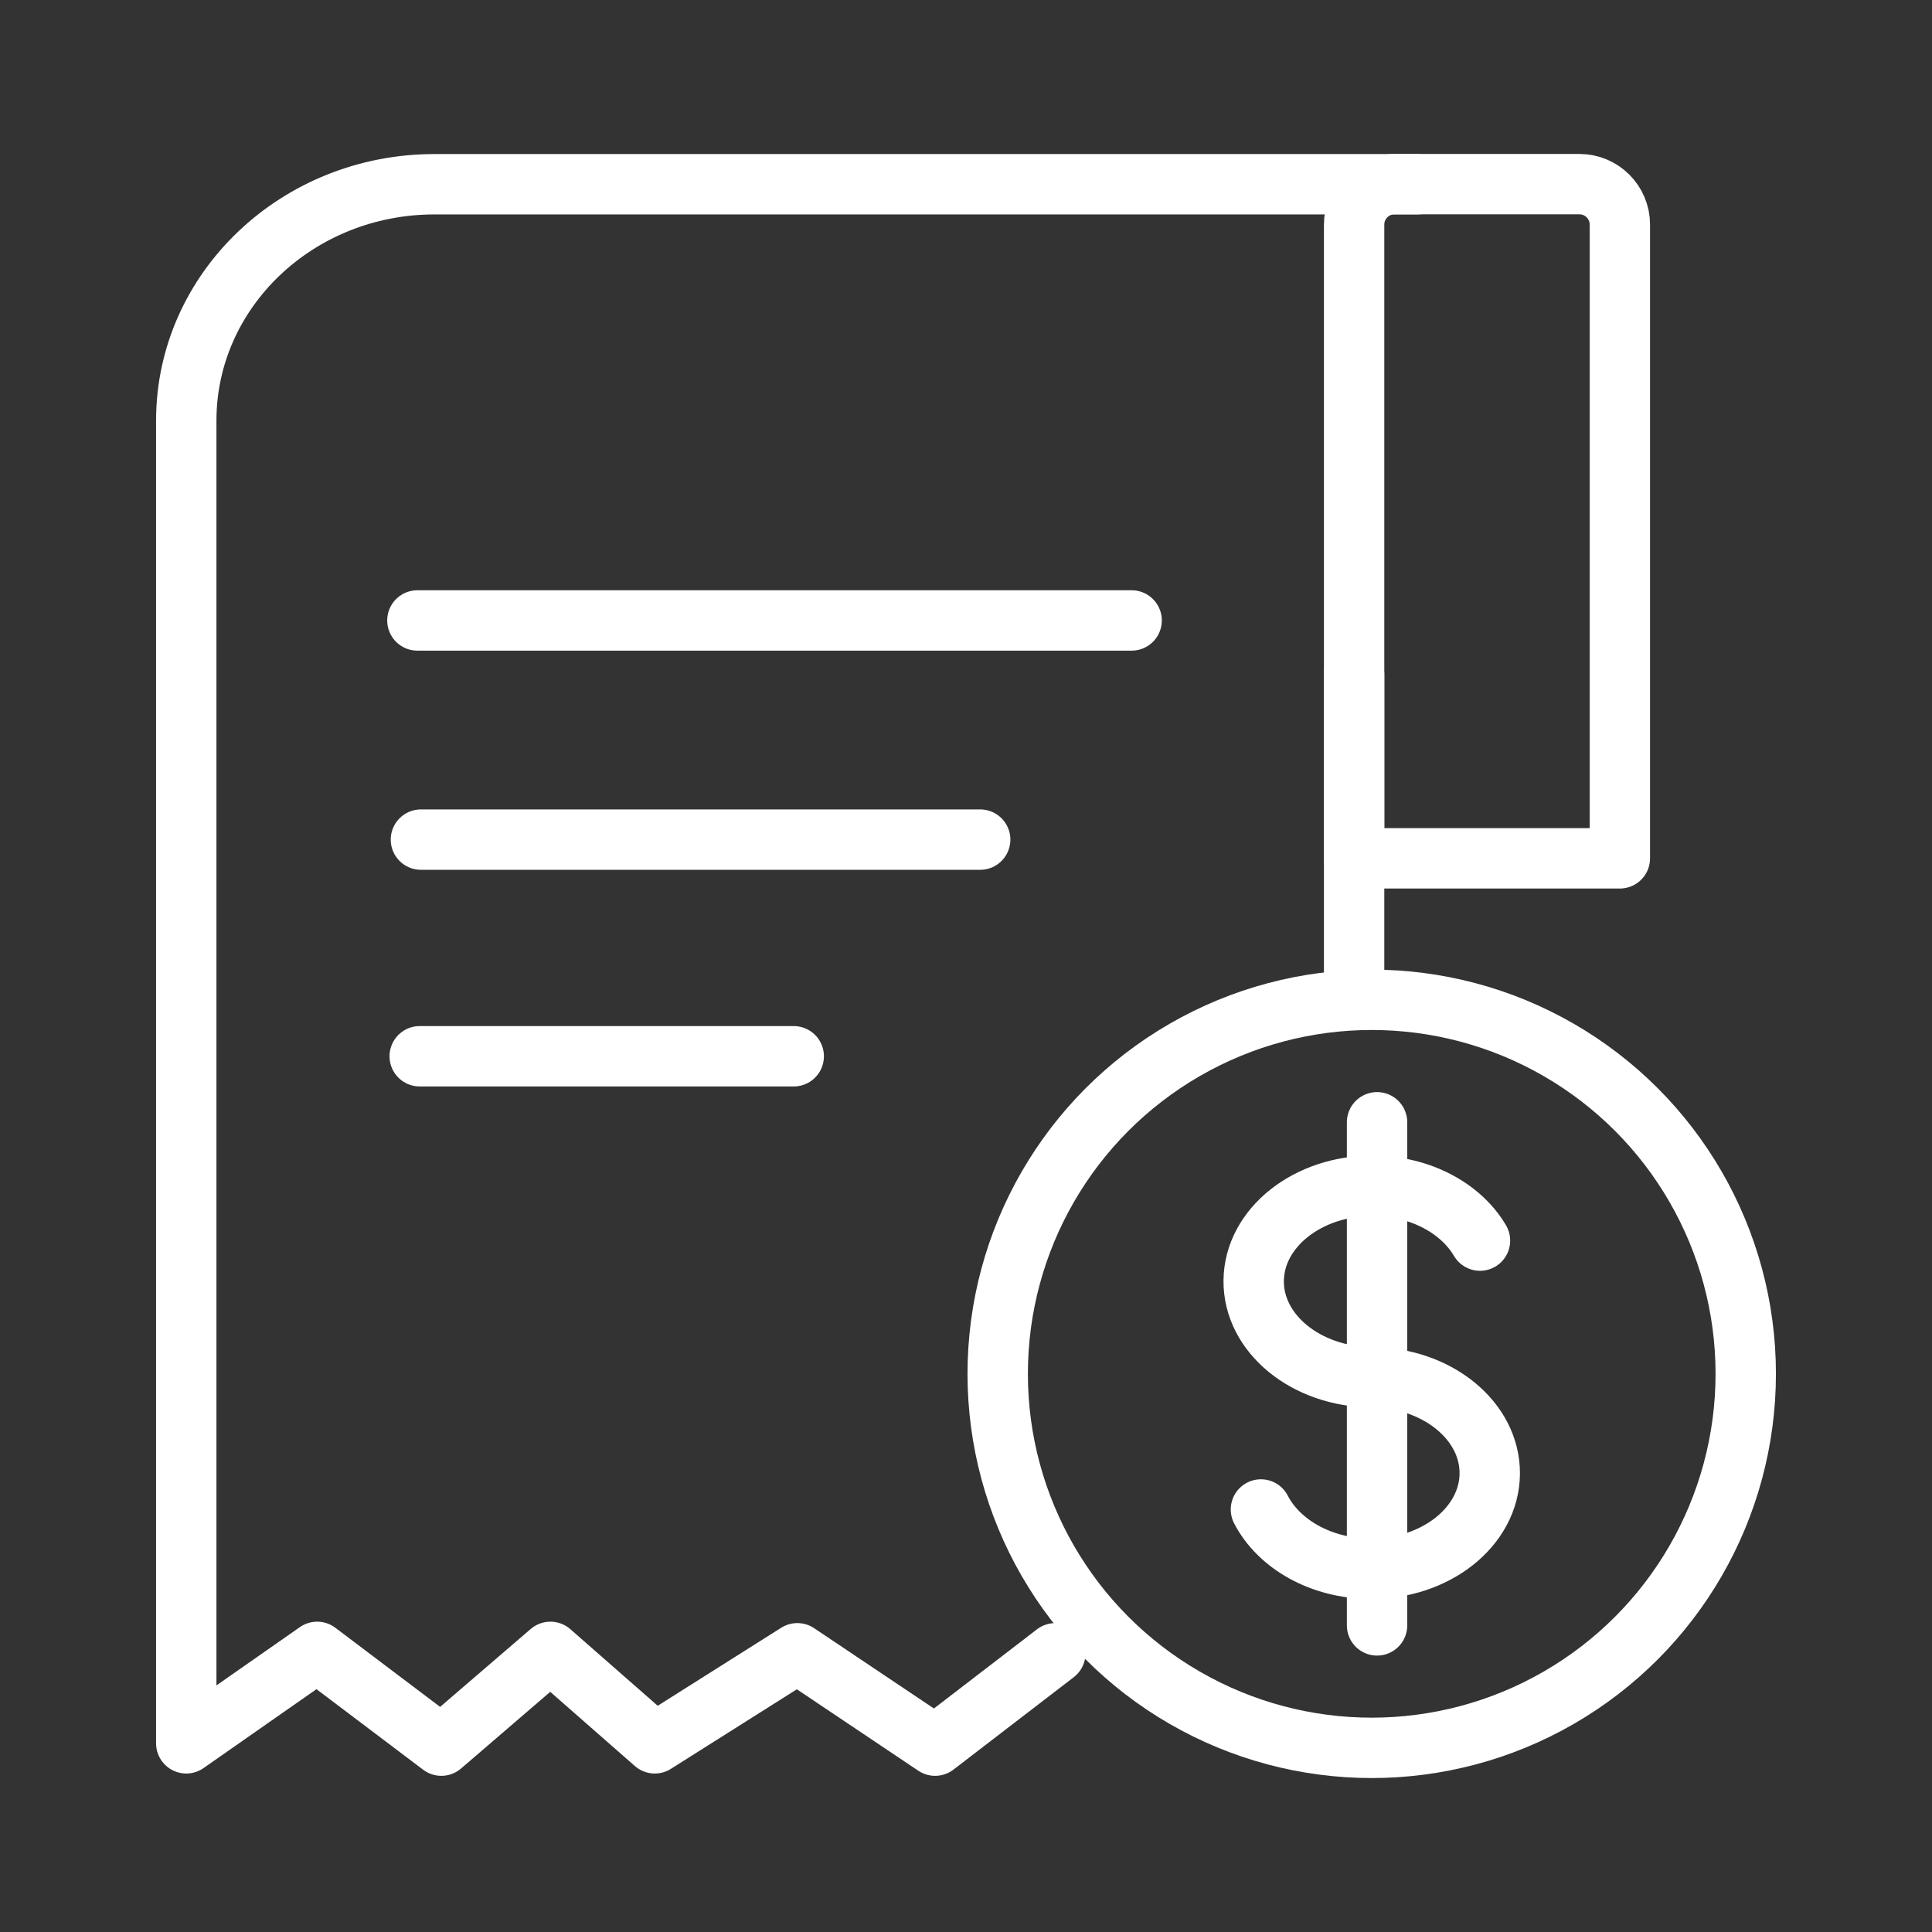
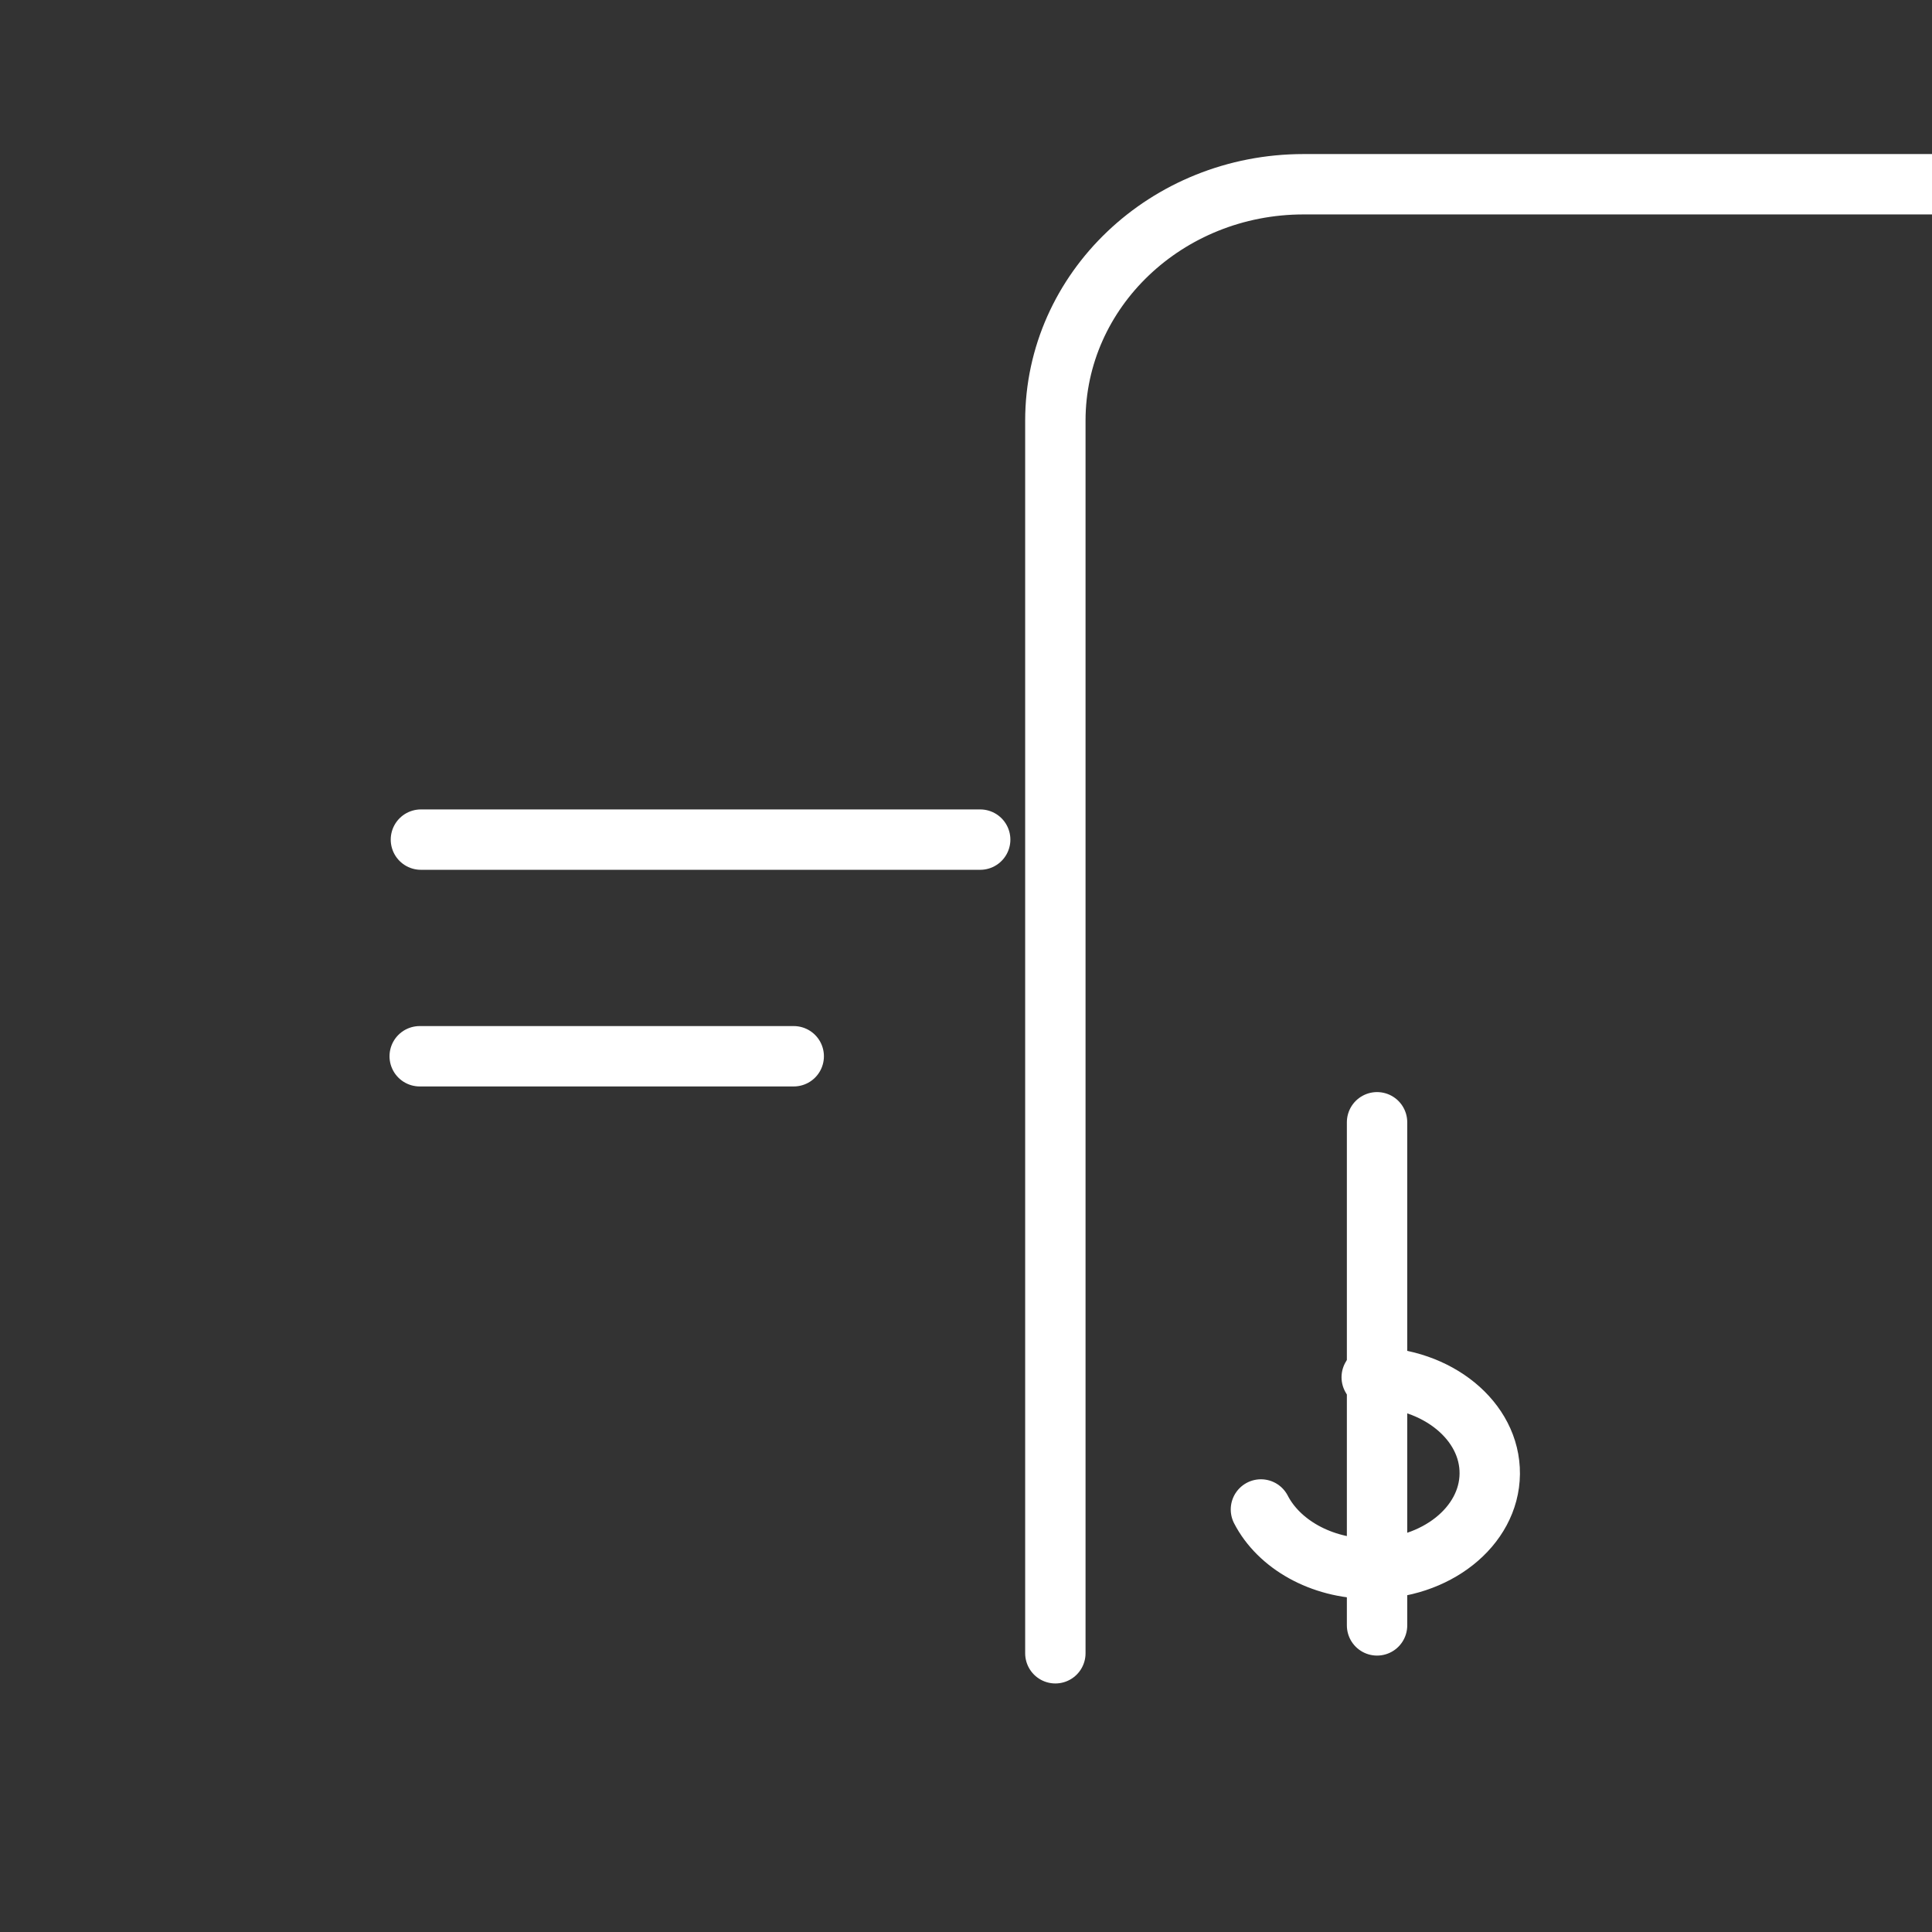
<svg xmlns="http://www.w3.org/2000/svg" id="_圖層_1" viewBox="0 0 192 192">
  <rect x="0" y="0" width="192" height="192" fill="#333333" stroke="none" />
  <g>
-     <path d="M104.88,164.3l-11.95,9.18-13.69-9.18-14.17,8.95-10.37-9.09-10.84,9.32-12.34-9.32-13.01,9.09V41.8c0-12.97,11.05-23.49,24.67-23.49h97.66" style="fill:none; stroke:#fff; stroke-linecap:round; stroke-linejoin:round; stroke-width:6px;" />
-     <line x1="134.57" y1="67.04" x2="134.57" y2="96.97" style="fill:none; stroke:#fff; stroke-linecap:round; stroke-linejoin:round; stroke-width:6px;" />
-     <path d="M138.59,18.3h18.37c2.22,0,4.02,1.8,4.02,4.02v62.98h-26.41V22.32c0-2.22,1.8-4.02,4.02-4.02Z" style="fill:none; stroke:#fff; stroke-linecap:round; stroke-linejoin:round; stroke-width:6px;" />
+     <path d="M104.88,164.3V41.8c0-12.97,11.05-23.49,24.67-23.49h97.66" style="fill:none; stroke:#fff; stroke-linecap:round; stroke-linejoin:round; stroke-width:6px;" />
  </g>
  <g>
-     <path d="M136.32,136.87c-6.53-.05-11.78-4.34-11.73-9.6,.05-5.25,5.38-9.48,11.9-9.43,4.68,.03,8.71,2.25,10.59,5.45" style="fill:none; stroke:#fff; stroke-linecap:round; stroke-linejoin:round; stroke-width:6px;" />
    <path d="M136.32,136.87c6.53,.05,11.78,4.34,11.73,9.6-.05,5.25-5.38,9.48-11.9,9.43-4.89-.03-9.07-2.46-10.84-5.89" style="fill:none; stroke:#fff; stroke-linecap:round; stroke-linejoin:round; stroke-width:6px;" />
    <line x1="136.85" y1="111.53" x2="136.85" y2="161.53" style="fill:none; stroke:#fff; stroke-linecap:round; stroke-linejoin:round; stroke-width:6px;" />
  </g>
-   <circle cx="136.32" cy="136.53" r="37.17" style="fill:none; stroke:#fff; stroke-linecap:round; stroke-linejoin:round; stroke-width:6px;" />
-   <line x1="41.48" y1="61.66" x2="112.46" y2="61.66" style="fill:none; stroke:#fff; stroke-linecap:round; stroke-linejoin:round; stroke-width:6px;" />
  <line x1="41.83" y1="83.44" x2="97.41" y2="83.44" style="fill:none; stroke:#fff; stroke-linecap:round; stroke-linejoin:round; stroke-width:6px;" />
  <line x1="41.71" y1="104.97" x2="78.88" y2="104.97" style="fill:none; stroke:#fff; stroke-linecap:round; stroke-linejoin:round; stroke-width:6px;" />
</svg>